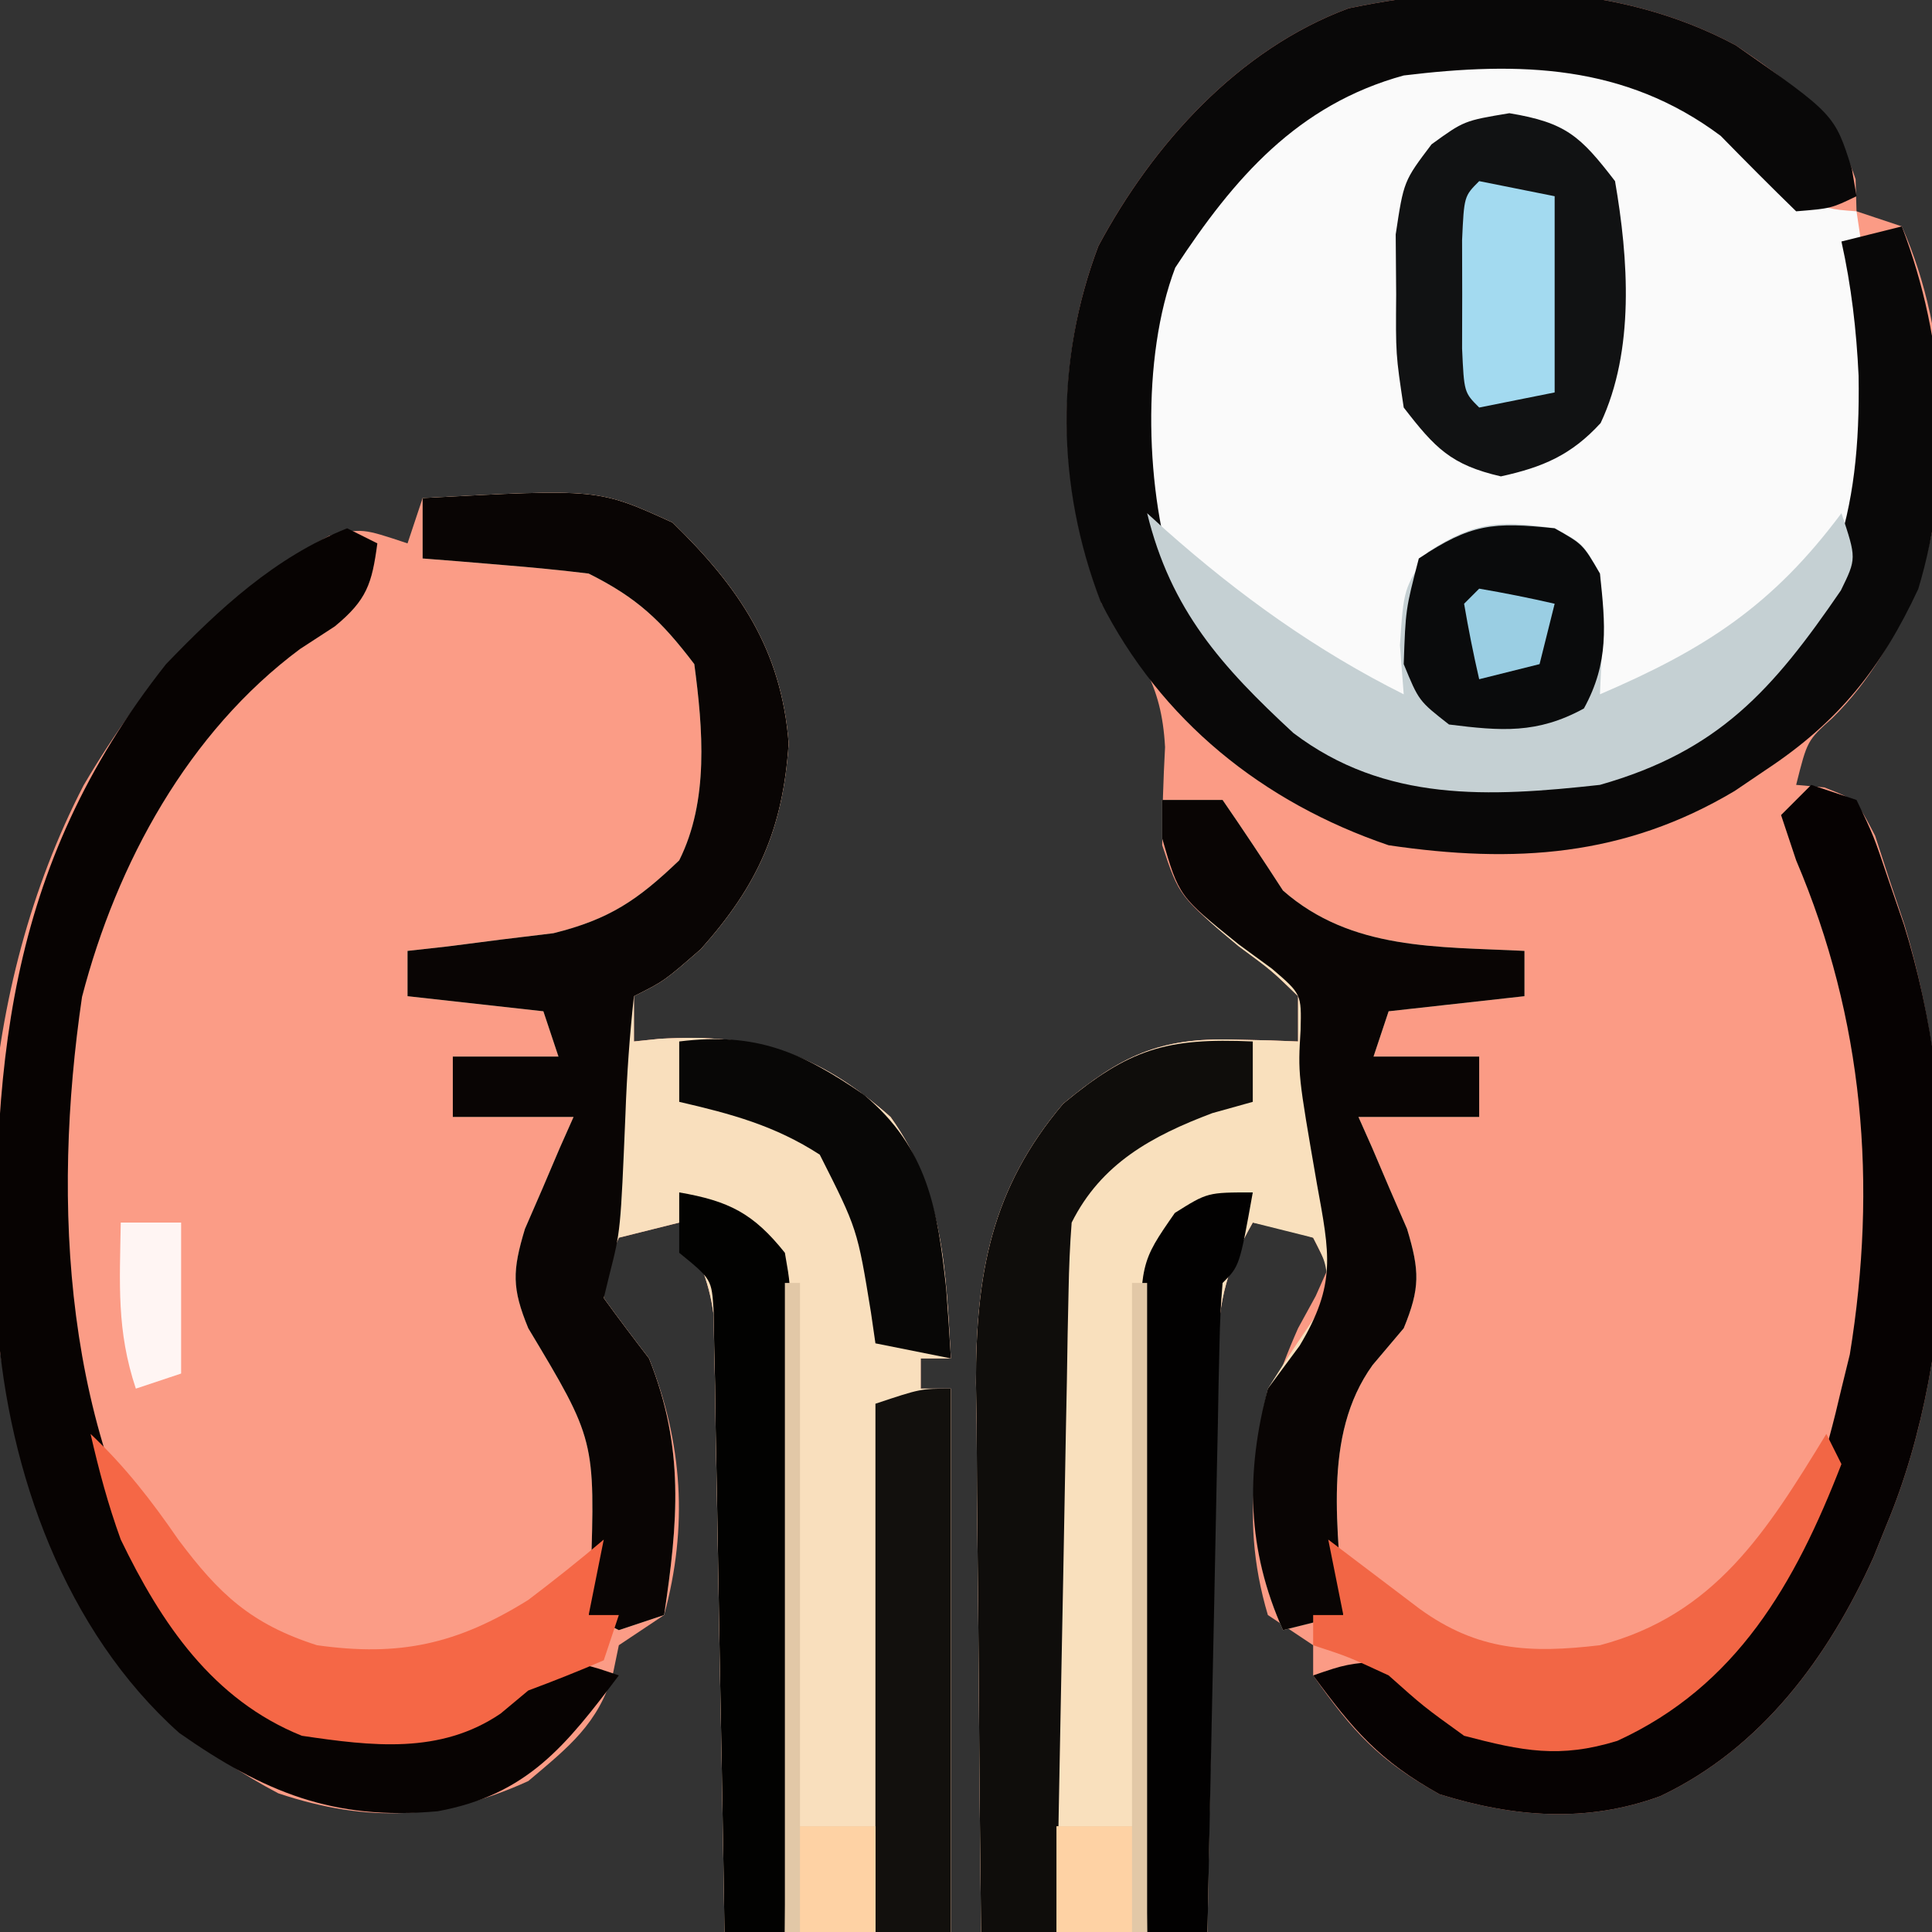
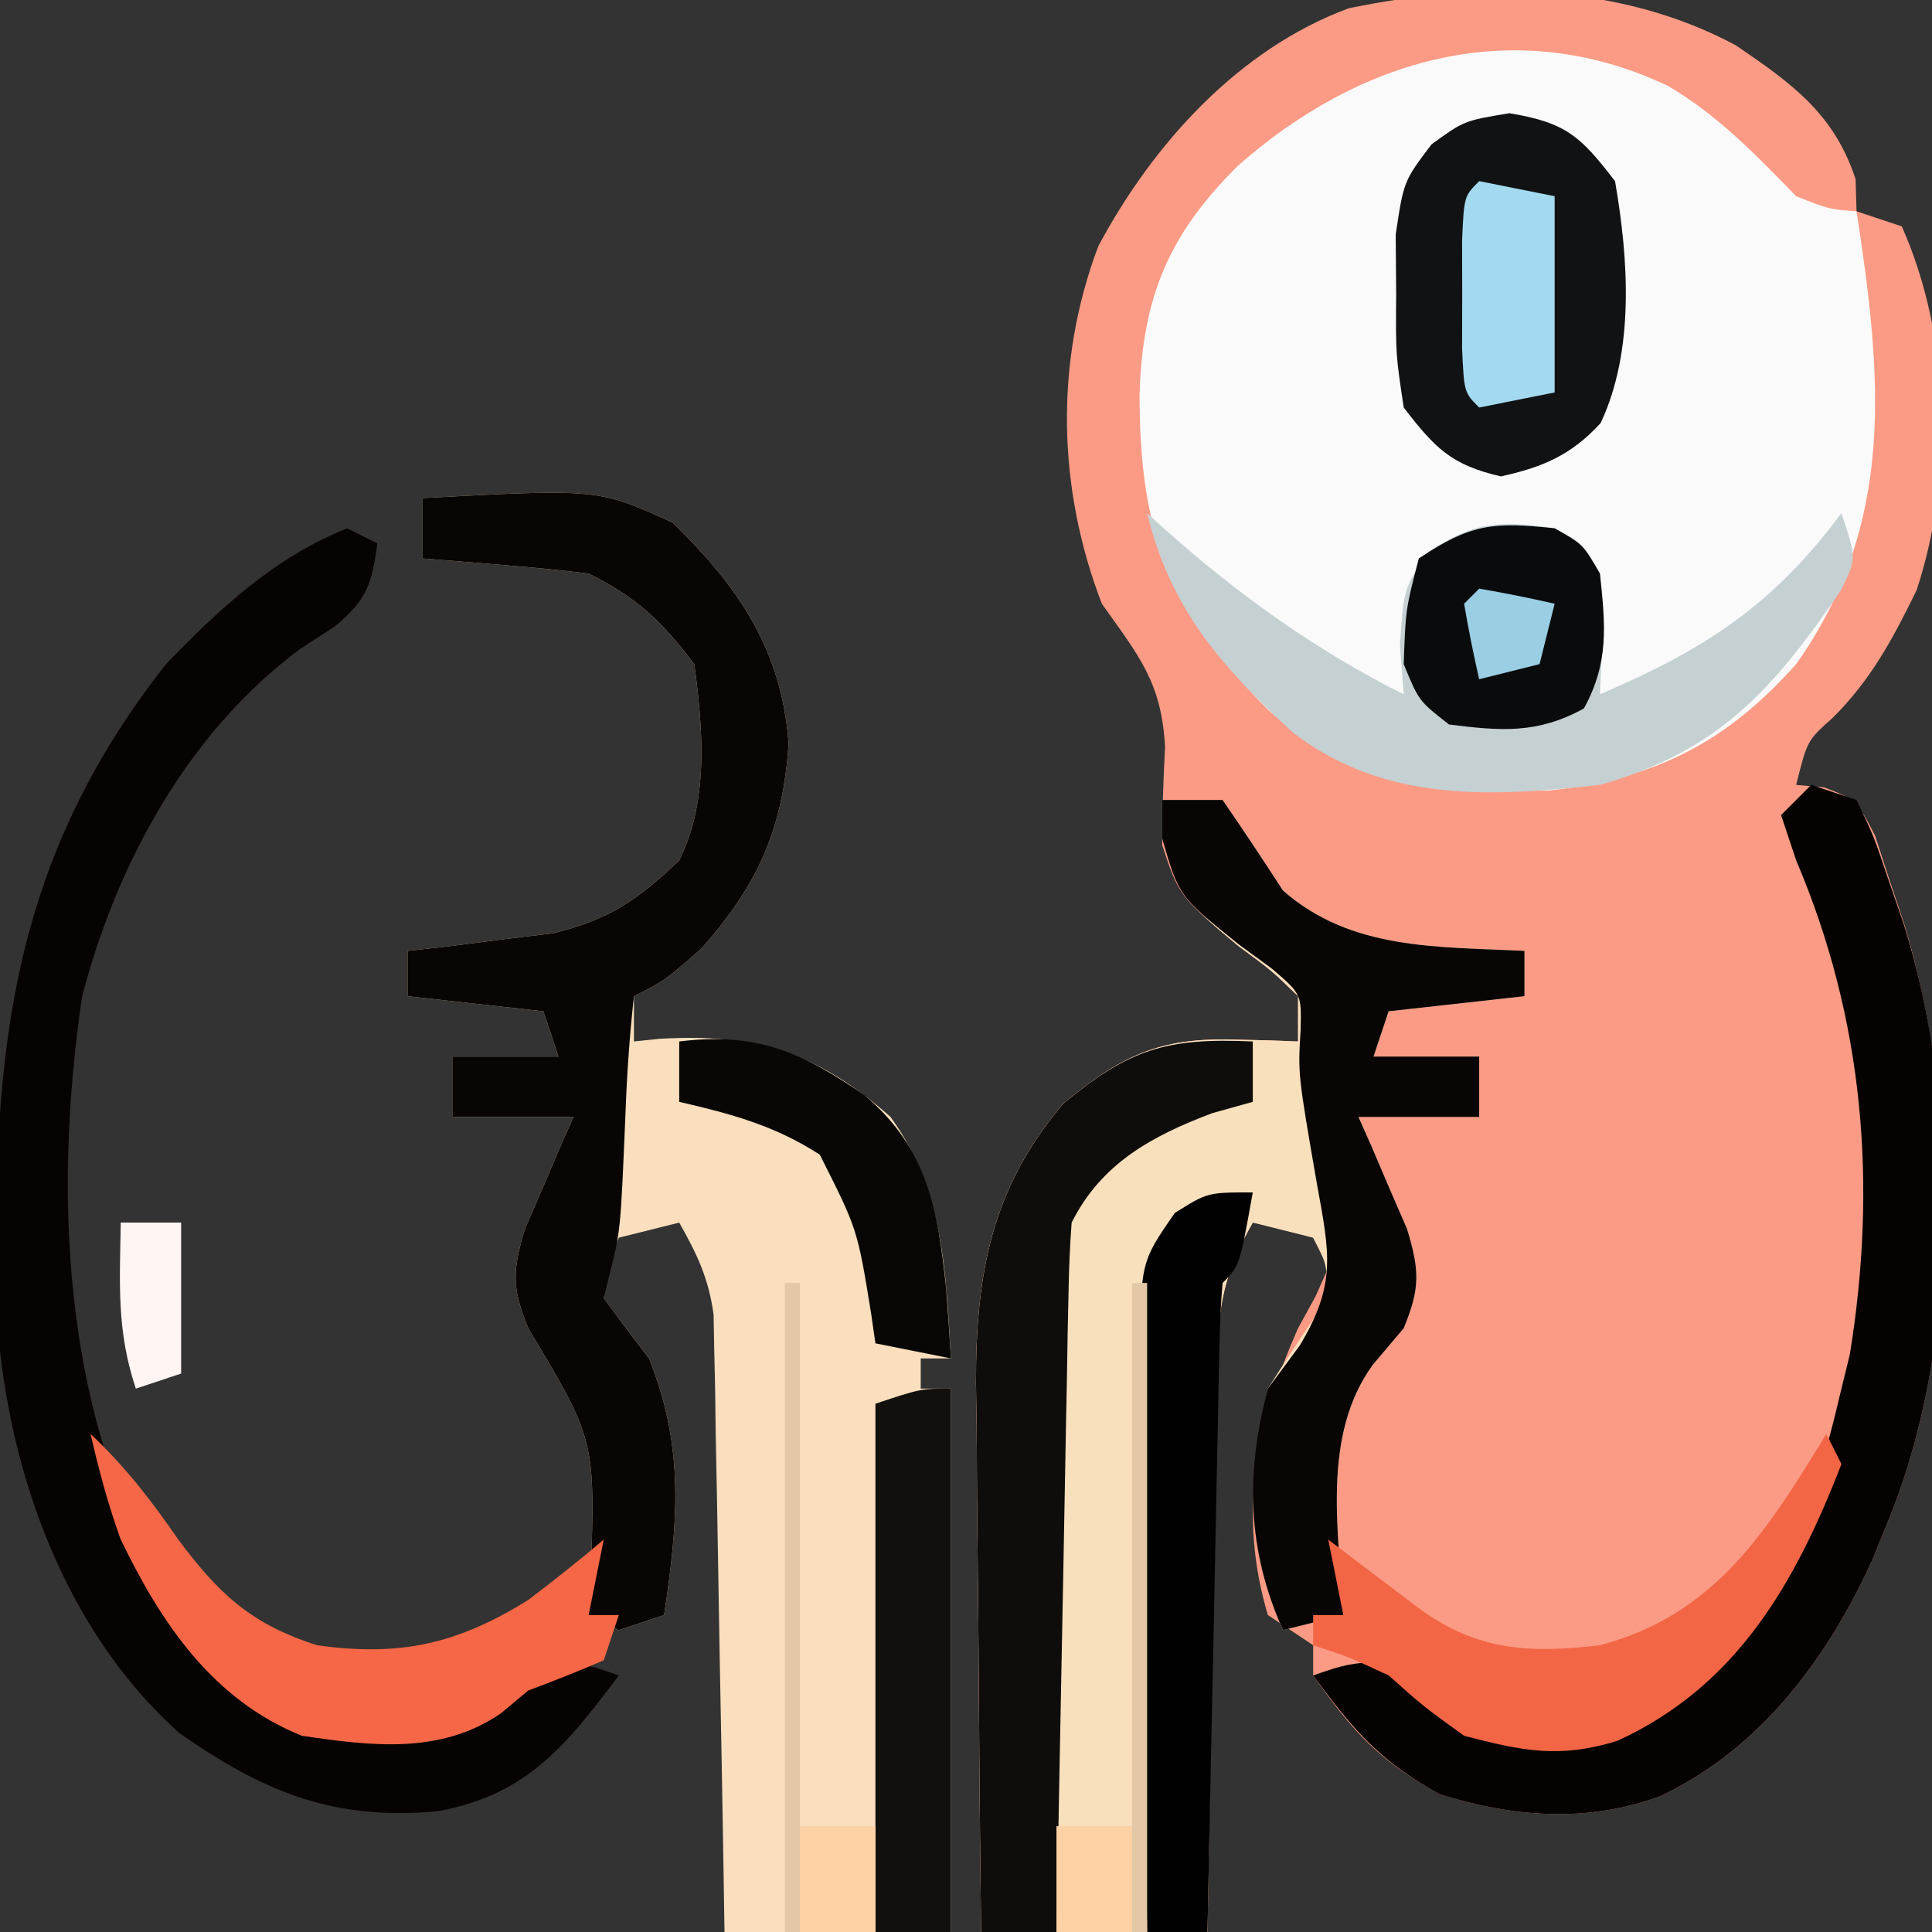
<svg xmlns="http://www.w3.org/2000/svg" width="128" height="128">
  <rect width="100%" height="100%" fill="#333333" stroke="none" />
  <path d="M0 0 C3.704 2.522 6.522 4.533 7.938 8.875 C7.958 9.576 7.979 10.277 8 11 C8.99 11.33 9.98 11.66 11 12 C14.241 19.289 14.462 28.547 11.984 36.094 C10.424 39.29 8.943 42.073 6.395 44.578 C4.736 46.061 4.736 46.061 4 49 C4.615 49.055 5.23 49.111 5.863 49.168 C8 50 8 50 9.23 52.363 C9.546 53.337 9.862 54.31 10.188 55.312 C10.673 56.761 10.673 56.761 11.168 58.238 C14.815 70.342 14.899 86.267 10 98 C9.565 99.079 9.565 99.079 9.121 100.18 C6.129 106.814 1.694 112.829 -5 116 C-9.893 117.794 -14.717 117.398 -19.625 115.875 C-23.63 113.65 -25.387 111.722 -28 108 C-28 107.34 -28 106.68 -28 106 C-29.485 105.01 -29.485 105.01 -31 104 C-33.009 97.272 -31.768 91.268 -29 85 C-28.615 84.296 -28.229 83.592 -27.832 82.867 C-27.557 82.251 -27.283 81.635 -27 81 C-27.495 80.01 -27.495 80.01 -28 79 C-30.025 78.348 -30.025 78.348 -32 78 C-33.658 80.918 -34.26 83.054 -34.319 86.401 C-34.339 87.262 -34.359 88.123 -34.379 89.009 C-34.396 90.389 -34.396 90.389 -34.414 91.797 C-34.433 92.746 -34.453 93.694 -34.473 94.672 C-34.532 97.698 -34.579 100.724 -34.625 103.75 C-34.663 105.803 -34.702 107.857 -34.742 109.91 C-34.838 114.94 -34.922 119.97 -35 125 C-39.95 125 -44.9 125 -50 125 C-50.074 118.88 -50.129 112.761 -50.165 106.641 C-50.18 104.561 -50.2 102.482 -50.226 100.402 C-50.263 97.404 -50.28 94.405 -50.293 91.406 C-50.308 90.485 -50.324 89.564 -50.34 88.615 C-50.342 81.441 -49.347 75.768 -44.562 70.125 C-40.761 66.973 -38.215 65.729 -33.25 65.875 C-32.451 65.893 -31.652 65.911 -30.828 65.93 C-30.225 65.953 -29.622 65.976 -29 66 C-29 65.01 -29 64.02 -29 63 C-30.743 61.306 -30.743 61.306 -32.938 59.688 C-36.875 56.375 -36.875 56.375 -38 53 C-38 50.832 -37.928 48.664 -37.812 46.5 C-38.043 42.188 -39.534 40.481 -42 37 C-44.94 29.355 -45.142 20.996 -42.23 13.301 C-38.616 6.543 -32.947 0.256 -25.652 -2.449 C-17.033 -4.239 -7.833 -4.196 0 0 Z " fill="#FB9B85" transform="translate(115,3)" />
-   <path d="M0 0 C11.637 -0.622 11.637 -0.622 16.562 1.625 C20.971 5.92 23.772 10.039 24.25 16.25 C23.871 21.931 22.22 25.632 18.438 29.875 C16 32 16 32 14 33 C14 33.99 14 34.98 14 36 C14.557 35.942 15.114 35.884 15.688 35.824 C22.059 35.448 26.193 36.736 31 41 C34.509 45.867 34.666 51.175 35 57 C34.34 57 33.68 57 33 57 C33 57.66 33 58.32 33 59 C33.66 59 34.32 59 35 59 C35 70.88 35 82.76 35 95 C30.05 95 25.1 95 20 95 C19.97 93.078 19.97 93.078 19.94 91.116 C19.864 86.36 19.775 81.604 19.683 76.848 C19.644 74.79 19.609 72.732 19.578 70.673 C19.532 67.714 19.474 64.756 19.414 61.797 C19.403 60.877 19.391 59.957 19.379 59.009 C19.359 58.149 19.339 57.288 19.319 56.401 C19.306 55.646 19.292 54.891 19.278 54.113 C18.965 51.732 18.18 50.077 17 48 C15.02 48.495 15.02 48.495 13 49 C12.217 50.792 12.217 50.792 12 53 C12.978 54.35 13.982 55.68 15 57 C17.239 62.597 17.588 68.172 16 74 C15.01 74.66 14.02 75.32 13 76 C12.876 76.598 12.752 77.196 12.625 77.812 C11.656 81.205 9.658 82.755 7 85 C1.335 87.586 -3.664 87.779 -9.562 85.812 C-18.855 80.913 -23.321 74.038 -26.422 64.176 C-30.342 49.422 -29.485 32.595 -22.457 19.02 C-18.324 12.012 -13.421 6.358 -6.188 2.5 C-4 2 -4 2 -1 3 C-0.67 2.01 -0.34 1.02 0 0 Z " fill="#FB9C86" transform="translate(28,33)" />
  <path d="M0 0 C3.333 1.961 5.809 4.547 8.5 7.312 C10.673 8.174 10.673 8.174 12.5 8.312 C14.173 19.187 15.15 28.923 8.5 38.312 C3.849 43.526 -0.849 45.91 -7.867 46.684 C-15.447 46.827 -20.814 46.601 -26.5 41.312 C-33.031 34.752 -34.994 29.711 -35.002 20.459 C-34.81 14.063 -33.112 9.876 -28.5 5.312 C-20.514 -1.756 -10.244 -4.858 0 0 Z " fill="#FAFAFA" transform="translate(110.5,5.688)" />
  <path d="M0 0 C11.637 -0.622 11.637 -0.622 16.562 1.625 C20.971 5.92 23.772 10.039 24.25 16.25 C23.871 21.931 22.22 25.632 18.438 29.875 C16 32 16 32 14 33 C14 33.99 14 34.98 14 36 C14.557 35.942 15.114 35.884 15.688 35.824 C22.059 35.448 26.193 36.736 31 41 C34.509 45.867 34.666 51.175 35 57 C34.34 57 33.68 57 33 57 C33 57.66 33 58.32 33 59 C33.66 59 34.32 59 35 59 C35 70.88 35 82.76 35 95 C30.05 95 25.1 95 20 95 C19.98 93.718 19.96 92.437 19.94 91.116 C19.864 86.36 19.775 81.604 19.683 76.848 C19.644 74.79 19.609 72.732 19.578 70.673 C19.532 67.714 19.474 64.756 19.414 61.797 C19.403 60.877 19.391 59.957 19.379 59.009 C19.359 58.149 19.339 57.288 19.319 56.401 C19.306 55.646 19.292 54.891 19.278 54.113 C18.965 51.732 18.18 50.077 17 48 C15.02 48.495 15.02 48.495 13 49 C12.217 50.792 12.217 50.792 12 53 C12.978 54.35 13.982 55.68 15 57 C17.371 62.927 16.917 67.844 16 74 C14.515 74.495 14.515 74.495 13 75 C12.34 74.67 11.68 74.34 11 74 C11.046 73.131 11.093 72.262 11.141 71.367 C11.434 62.388 11.434 62.388 7 55 C5.909 52.347 5.939 51.203 6.777 48.422 C7.16 47.54 7.543 46.658 7.938 45.75 C8.318 44.858 8.698 43.966 9.09 43.047 C9.39 42.371 9.691 41.696 10 41 C7.36 41 4.72 41 2 41 C2 39.68 2 38.36 2 37 C4.31 37 6.62 37 9 37 C8.505 35.515 8.505 35.515 8 34 C5.03 33.67 2.06 33.34 -1 33 C-1 32.01 -1 31.02 -1 30 C-0.12 29.902 0.761 29.804 1.668 29.703 C3.41 29.479 3.41 29.479 5.188 29.25 C6.336 29.111 7.485 28.972 8.668 28.828 C12.388 27.904 14.253 26.631 17 24 C18.977 20.046 18.571 15.299 18 11 C15.798 8.103 14.214 6.607 11 5 C9.129 4.772 7.253 4.59 5.375 4.438 C3.871 4.312 3.871 4.312 2.336 4.184 C1.565 4.123 0.794 4.062 0 4 C0 2.68 0 1.36 0 0 Z " fill="#F9DFBD" transform="translate(28,33)" />
  <path d="M0 0 C1.32 0 2.64 0 4 0 C5.364 1.979 6.694 3.982 8 6 C12.528 9.979 18.24 9.707 24 10 C24 10.99 24 11.98 24 13 C19.545 13.495 19.545 13.495 15 14 C14.67 14.99 14.34 15.98 14 17 C16.31 17 18.62 17 21 17 C21 18.32 21 19.64 21 21 C18.36 21 15.72 21 13 21 C13.3 21.675 13.601 22.351 13.91 23.047 C14.29 23.939 14.671 24.831 15.062 25.75 C15.637 27.073 15.637 27.073 16.223 28.422 C17.061 31.203 17.091 32.347 16 35 C15.319 35.804 14.639 36.609 13.938 37.438 C10.537 42.163 11.705 48.475 12 54 C10.02 54.495 10.02 54.495 8 55 C5.57 49.568 5.662 44.704 7 39 C8.281 36.966 9.603 34.956 11 33 C10.886 30.69 10.886 30.69 10 29 C8.68 28.67 7.36 28.34 6 28 C4.342 30.918 3.74 33.054 3.681 36.401 C3.661 37.262 3.641 38.123 3.621 39.009 C3.604 40.389 3.604 40.389 3.586 41.797 C3.567 42.746 3.547 43.694 3.527 44.672 C3.468 47.698 3.421 50.724 3.375 53.75 C3.337 55.803 3.298 57.857 3.258 59.91 C3.162 64.94 3.078 69.97 3 75 C-1.95 75 -6.9 75 -12 75 C-12.074 68.88 -12.129 62.761 -12.165 56.641 C-12.18 54.561 -12.2 52.482 -12.226 50.402 C-12.263 47.404 -12.28 44.405 -12.293 41.406 C-12.308 40.485 -12.324 39.564 -12.34 38.615 C-12.342 31.441 -11.347 25.768 -6.562 20.125 C-2.761 16.973 -0.215 15.729 4.75 15.875 C5.549 15.893 6.348 15.911 7.172 15.93 C7.775 15.953 8.378 15.976 9 16 C9 15.01 9 14.02 9 13 C7.257 11.306 7.257 11.306 5.062 9.688 C2.057 7.196 1.121 6.417 0 2.562 C0 1.717 0 0.871 0 0 Z " fill="#F9E0BD" transform="translate(77,53)" />
-   <path d="M0 0 C6.551 4.577 6.551 4.577 7.691 8.191 C7.844 9.087 7.844 9.087 8 10 C6.312 10.812 6.312 10.812 4 11 C2.31 9.357 0.648 7.685 -1 6 C-7.359 1.246 -14.315 1.067 -22 2 C-29.039 3.934 -33.248 8.802 -37.137 14.734 C-39.399 20.672 -39.129 29.711 -37.09 35.652 C-33.863 41.058 -28.876 45.658 -23 48 C-14.956 48.862 -6.735 48.965 0 44 C6.522 37.253 8.285 31.122 8.137 21.895 C7.994 18.865 7.658 15.962 7 13 C8.32 12.67 9.64 12.34 11 12 C13.913 19.628 14.46 28.15 12.09 36.023 C9.655 41.237 6.857 44.793 2 48 C1.314 48.464 0.628 48.928 -0.078 49.406 C-7.388 53.763 -14.665 54.226 -23 53 C-31.324 50.171 -38.107 44.733 -42.09 36.84 C-45.004 29.225 -45.123 20.945 -42.23 13.301 C-38.616 6.543 -32.947 0.256 -25.652 -2.449 C-17.033 -4.239 -7.833 -4.196 0 0 Z " fill="#090808" transform="translate(115,3)" />
  <path d="M0 0 C0.66 0.33 1.32 0.66 2 1 C1.641 3.684 1.305 4.749 -0.82 6.5 C-1.581 6.995 -2.341 7.49 -3.125 8 C-10.516 13.496 -15.262 22.171 -17.566 31.047 C-19.577 44.741 -18.79 60.136 -11 72 C-6.569 77.056 -6.569 77.056 -0.477 79.336 C5.565 79.419 8.401 79.193 13 75 C15.812 75.25 15.812 75.25 18 76 C14.516 80.62 11.949 83.907 6 85 C-0.906 85.628 -5.503 83.748 -11.125 79.812 C-18.683 73.06 -22.438 62.557 -23.177 52.619 C-23.591 35.97 -22.749 22.616 -12 9 C-8.461 5.328 -4.791 1.914 0 0 Z " fill="#070302" transform="translate(23,35)" />
  <path d="M0 0 C11.637 -0.622 11.637 -0.622 16.562 1.625 C20.971 5.92 23.772 10.039 24.25 16.25 C23.871 21.931 22.22 25.632 18.438 29.875 C16 32 16 32 14 33 C13.712 35.63 13.532 38.175 13.438 40.812 C13.114 48.55 13.114 48.55 12.391 51.398 C12.262 51.927 12.133 52.455 12 53 C12.978 54.35 13.982 55.68 15 57 C17.371 62.927 16.917 67.844 16 74 C14.515 74.495 14.515 74.495 13 75 C12.34 74.67 11.68 74.34 11 74 C11.046 73.131 11.093 72.262 11.141 71.367 C11.434 62.388 11.434 62.388 7 55 C5.909 52.347 5.939 51.203 6.777 48.422 C7.16 47.54 7.543 46.658 7.938 45.75 C8.318 44.858 8.698 43.966 9.09 43.047 C9.39 42.371 9.691 41.696 10 41 C7.36 41 4.72 41 2 41 C2 39.68 2 38.36 2 37 C4.31 37 6.62 37 9 37 C8.505 35.515 8.505 35.515 8 34 C5.03 33.67 2.06 33.34 -1 33 C-1 32.01 -1 31.02 -1 30 C-0.12 29.902 0.761 29.804 1.668 29.703 C3.41 29.479 3.41 29.479 5.188 29.25 C6.336 29.111 7.485 28.972 8.668 28.828 C12.388 27.904 14.253 26.631 17 24 C18.977 20.046 18.571 15.299 18 11 C15.798 8.103 14.214 6.607 11 5 C9.129 4.772 7.253 4.59 5.375 4.438 C3.871 4.312 3.871 4.312 2.336 4.184 C1.565 4.123 0.794 4.062 0 4 C0 2.68 0 1.36 0 0 Z " fill="#090504" transform="translate(28,33)" />
  <path d="M0 0 C0.99 0.33 1.98 0.66 3 1 C4.133 3.363 4.133 3.363 5.125 6.312 C5.458 7.278 5.79 8.244 6.133 9.238 C9.907 21.257 9.872 37.333 5 49 C4.71 49.719 4.42 50.439 4.121 51.18 C1.129 57.814 -3.306 63.829 -10 67 C-14.893 68.794 -19.717 68.398 -24.625 66.875 C-28.588 64.674 -30.346 62.619 -33 59 C-30.812 58.25 -30.812 58.25 -28 58 C-27.237 58.619 -26.474 59.237 -25.688 59.875 C-22.261 62.584 -19.278 63.3 -15 63 C-8.839 61.451 -5.473 57.816 -2.25 52.508 C-0.245 48.485 0.994 44.37 2 40 C2.183 39.254 2.366 38.507 2.555 37.738 C4.391 26.446 3.483 15.533 -1 5 C-1.33 4.01 -1.66 3.02 -2 2 C-1.34 1.34 -0.68 0.68 0 0 Z " fill="#060202" transform="translate(120,52)" />
  <path d="M0 0 C0.412 0.375 0.825 0.75 1.25 1.137 C6.1 5.434 11.192 9.096 17 12 C16.918 10.928 16.835 9.855 16.75 8.75 C17 5 17 5 18.625 2.562 C21.681 0.552 23.406 0.465 27 1 C28.875 2 28.875 2 30 4 C30.241 6.719 30.135 9.259 30 12 C36.978 9.007 41.444 6.115 46 0 C47 3 47 3 45.961 5.121 C41.451 11.708 37.872 15.764 30 18 C22.66 18.809 15.762 19.175 9.68 14.555 C4.951 10.178 1.568 6.427 0 0 Z " fill="#C5D0D3" transform="translate(76,34)" />
  <path d="M0 0 C1.32 0 2.64 0 4 0 C5.364 1.979 6.694 3.982 8 6 C12.528 9.979 18.24 9.707 24 10 C24 10.99 24 11.98 24 13 C19.545 13.495 19.545 13.495 15 14 C14.67 14.99 14.34 15.98 14 17 C16.31 17 18.62 17 21 17 C21 18.32 21 19.64 21 21 C18.36 21 15.72 21 13 21 C13.3 21.675 13.601 22.351 13.91 23.047 C14.29 23.939 14.671 24.831 15.062 25.75 C15.445 26.632 15.828 27.513 16.223 28.422 C17.061 31.203 17.091 32.347 16 35 C15.319 35.804 14.639 36.609 13.938 37.438 C10.537 42.163 11.705 48.475 12 54 C10.02 54.495 10.02 54.495 8 55 C5.614 49.668 5.516 44.595 7 39 C8.04 37.594 8.04 37.594 9.102 36.16 C11.557 32.072 11.091 30.067 10.25 25.438 C8.99 18.163 8.99 18.163 9.168 15.25 C9.228 12.859 9.228 12.859 7.285 11.191 C6.185 10.385 6.185 10.385 5.062 9.562 C1.112 6.385 1.112 6.385 0 2.562 C0 1.717 0 0.871 0 0 Z " fill="#090504" transform="translate(77,53)" />
  <path d="M0 0 C0 1.32 0 2.64 0 4 C-1.33 4.371 -1.33 4.371 -2.688 4.75 C-6.68 6.257 -10.041 8.081 -12 12 C-12.118 13.511 -12.177 15.026 -12.205 16.542 C-12.225 17.482 -12.245 18.423 -12.266 19.392 C-12.282 20.41 -12.299 21.428 -12.316 22.477 C-12.337 23.517 -12.358 24.557 -12.379 25.629 C-12.445 28.961 -12.504 32.293 -12.562 35.625 C-12.606 37.88 -12.649 40.135 -12.693 42.391 C-12.801 47.927 -12.902 53.463 -13 59 C-14.65 59 -16.3 59 -18 59 C-18.074 52.88 -18.129 46.761 -18.165 40.641 C-18.18 38.561 -18.2 36.482 -18.226 34.402 C-18.263 31.404 -18.28 28.405 -18.293 25.406 C-18.308 24.485 -18.324 23.564 -18.34 22.615 C-18.342 15.441 -17.347 9.768 -12.562 4.125 C-8.191 0.5 -5.727 -0.26 0 0 Z " fill="#0F0D0B" transform="translate(83,69)" />
  <path d="M0 0 C3.752 0.625 4.698 1.507 7 4.5 C7.889 9.645 8.316 15.7 6.047 20.527 C4.101 22.652 2.215 23.453 -0.562 24.062 C-3.872 23.299 -4.926 22.186 -7 19.5 C-7.531 15.969 -7.531 15.969 -7.5 12 C-7.515 10.035 -7.515 10.035 -7.531 8.031 C-7 4.5 -7 4.5 -5.156 2.062 C-3 0.5 -3 0.5 0 0 Z " fill="#111213" transform="translate(100,7.5)" />
  <path d="M0 0 C-0.875 4.875 -0.875 4.875 -2 6 C-2.122 7.35 -2.178 8.706 -2.205 10.061 C-2.225 10.922 -2.245 11.782 -2.266 12.669 C-2.282 13.605 -2.299 14.54 -2.316 15.504 C-2.337 16.457 -2.358 17.41 -2.379 18.392 C-2.445 21.449 -2.504 24.506 -2.562 27.562 C-2.606 29.63 -2.649 31.697 -2.693 33.764 C-2.801 38.842 -2.902 43.921 -3 49 C-4.32 49 -5.64 49 -7 49 C-7.101 42.665 -7.171 36.33 -7.22 29.994 C-7.24 27.838 -7.267 25.683 -7.302 23.528 C-7.35 20.43 -7.373 17.333 -7.391 14.234 C-7.411 13.271 -7.432 12.307 -7.453 11.314 C-7.455 4.654 -7.455 4.654 -5.163 1.36 C-3 0 -3 0 0 0 Z " fill="#020101" transform="translate(83,79)" />
-   <path d="M0 0 C3.283 0.566 4.915 1.385 7 4 C7.361 6.069 7.361 6.069 7.341 8.471 C7.34 9.372 7.34 10.273 7.34 11.201 C7.324 12.17 7.309 13.139 7.293 14.137 C7.289 15.131 7.284 16.126 7.28 17.151 C7.263 20.33 7.226 23.508 7.188 26.688 C7.172 28.842 7.159 30.996 7.146 33.15 C7.113 38.434 7.063 43.717 7 49 C5.68 49 4.36 49 3 49 C2.98 47.708 2.96 46.416 2.94 45.084 C2.864 40.302 2.775 35.52 2.683 30.738 C2.644 28.666 2.609 26.594 2.578 24.522 C2.533 21.549 2.475 18.575 2.414 15.602 C2.403 14.671 2.391 13.741 2.379 12.783 C2.359 11.922 2.339 11.061 2.319 10.174 C2.306 9.415 2.292 8.655 2.278 7.873 C2.154 5.757 2.154 5.757 0 4 C0 2.68 0 1.36 0 0 Z " fill="#020201" transform="translate(45,79)" />
  <path d="M0 0 C0.495 0.99 0.495 0.99 1 2 C-2.069 9.919 -5.943 16.715 -13.848 20.336 C-17.663 21.513 -20.126 21.016 -24 20 C-26.688 18.062 -26.688 18.062 -29 16 C-31.679 14.76 -31.679 14.76 -34 14 C-34 13.34 -34 12.68 -34 12 C-33.34 12 -32.68 12 -32 12 C-32.33 10.35 -32.66 8.7 -33 7 C-32.446 7.422 -31.891 7.843 -31.32 8.277 C-30.596 8.825 -29.871 9.373 -29.125 9.938 C-28.406 10.483 -27.686 11.028 -26.945 11.59 C-23.094 14.382 -19.639 14.548 -15 14 C-7.375 11.989 -3.942 6.454 0 0 Z " fill="#F26645" transform="translate(121,95)" />
  <path d="M0 0 C0 11.88 0 23.76 0 36 C-1.65 36 -3.3 36 -5 36 C-5 24.45 -5 12.9 -5 1 C-2 0 -2 0 0 0 Z " fill="#12100D" transform="translate(63,92)" />
  <path d="M0 0 C2.286 2.158 4.034 4.414 5.812 7 C8.502 10.595 10.616 12.597 15 14 C20.455 14.767 24.26 13.949 29 11 C30.699 9.708 32.376 8.385 34 7 C33.67 8.65 33.34 10.3 33 12 C33.66 12 34.32 12 35 12 C34.67 12.99 34.34 13.98 34 15 C32.352 15.712 30.682 16.374 29 17 C28.394 17.505 27.788 18.011 27.164 18.531 C23.163 21.247 18.634 20.684 14 20 C8.101 17.627 4.687 12.563 2 7 C1.154 4.665 0.556 2.428 0 0 Z " fill="#F56746" transform="translate(6,95)" />
  <path d="M0 0 C1.875 1.062 1.875 1.062 3 3 C3.365 6.409 3.614 8.88 1.938 11.938 C-1.155 13.633 -3.555 13.431 -7 13 C-9 11.438 -9 11.438 -10 9 C-9.875 5.375 -9.875 5.375 -9 2 C-5.531 -0.313 -4.078 -0.425 0 0 Z " fill="#0A0B0C" transform="translate(103,35)" />
  <path d="M0 0 C5.12 -0.64 8.117 0.706 12.234 3.527 C16.472 7.062 17.127 11.145 17.688 16.375 C17.803 17.916 17.912 19.457 18 21 C16.35 20.67 14.7 20.34 13 20 C12.902 19.325 12.804 18.649 12.703 17.953 C11.803 12.429 11.803 12.429 9.312 7.5 C6.342 5.573 3.433 4.792 0 4 C0 2.68 0 1.36 0 0 Z " fill="#080706" transform="translate(45,69)" />
  <path d="M0 0 C1.65 0.33 3.3 0.66 5 1 C5 5.29 5 9.58 5 14 C3.35 14.33 1.7 14.66 0 15 C-1 14 -1 14 -1.133 11.094 C-1.13 9.908 -1.128 8.722 -1.125 7.5 C-1.128 6.314 -1.13 5.128 -1.133 3.906 C-1 1 -1 1 0 0 Z " fill="#A3DAF0" transform="translate(98,12)" />
  <path d="M0 0 C0.33 0 0.66 0 1 0 C1 14.19 1 28.38 1 43 C-0.98 43 -2.96 43 -5 43 C-5 40.69 -5 38.38 -5 36 C-3.35 36 -1.7 36 0 36 C0 24.12 0 12.24 0 0 Z " fill="#E2C8A7" transform="translate(75,85)" />
  <path d="M0 0 C0.33 0 0.66 0 1 0 C1 11.88 1 23.76 1 36 C2.65 36 4.3 36 6 36 C6 38.31 6 40.62 6 43 C4.02 43 2.04 43 0 43 C0 28.81 0 14.62 0 0 Z " fill="#E2C8A7" transform="translate(52,85)" />
  <path d="M0 0 C1.32 0 2.64 0 4 0 C4 3.3 4 6.6 4 10 C3.01 10.33 2.02 10.66 1 11 C-0.283 7.15 -0.066 4.053 0 0 Z " fill="#FFF5F3" transform="translate(8,81)" />
  <path d="M0 0 C1.65 0 3.3 0 5 0 C5 2.31 5 4.62 5 7 C3.35 7 1.7 7 0 7 C0 4.69 0 2.38 0 0 Z " fill="#FED2A4" transform="translate(70,121)" />
  <path d="M0 0 C1.65 0 3.3 0 5 0 C5 2.31 5 4.62 5 7 C3.35 7 1.7 7 0 7 C0 4.69 0 2.38 0 0 Z " fill="#FED2A4" transform="translate(53,121)" />
  <path d="M0 0 C1.675 0.286 3.344 0.618 5 1 C4.67 2.32 4.34 3.64 4 5 C2.68 5.33 1.36 5.66 0 6 C-0.382 4.344 -0.714 2.675 -1 1 C-0.67 0.67 -0.34 0.34 0 0 Z " fill="#9ACEE3" transform="translate(98,39)" />
</svg>